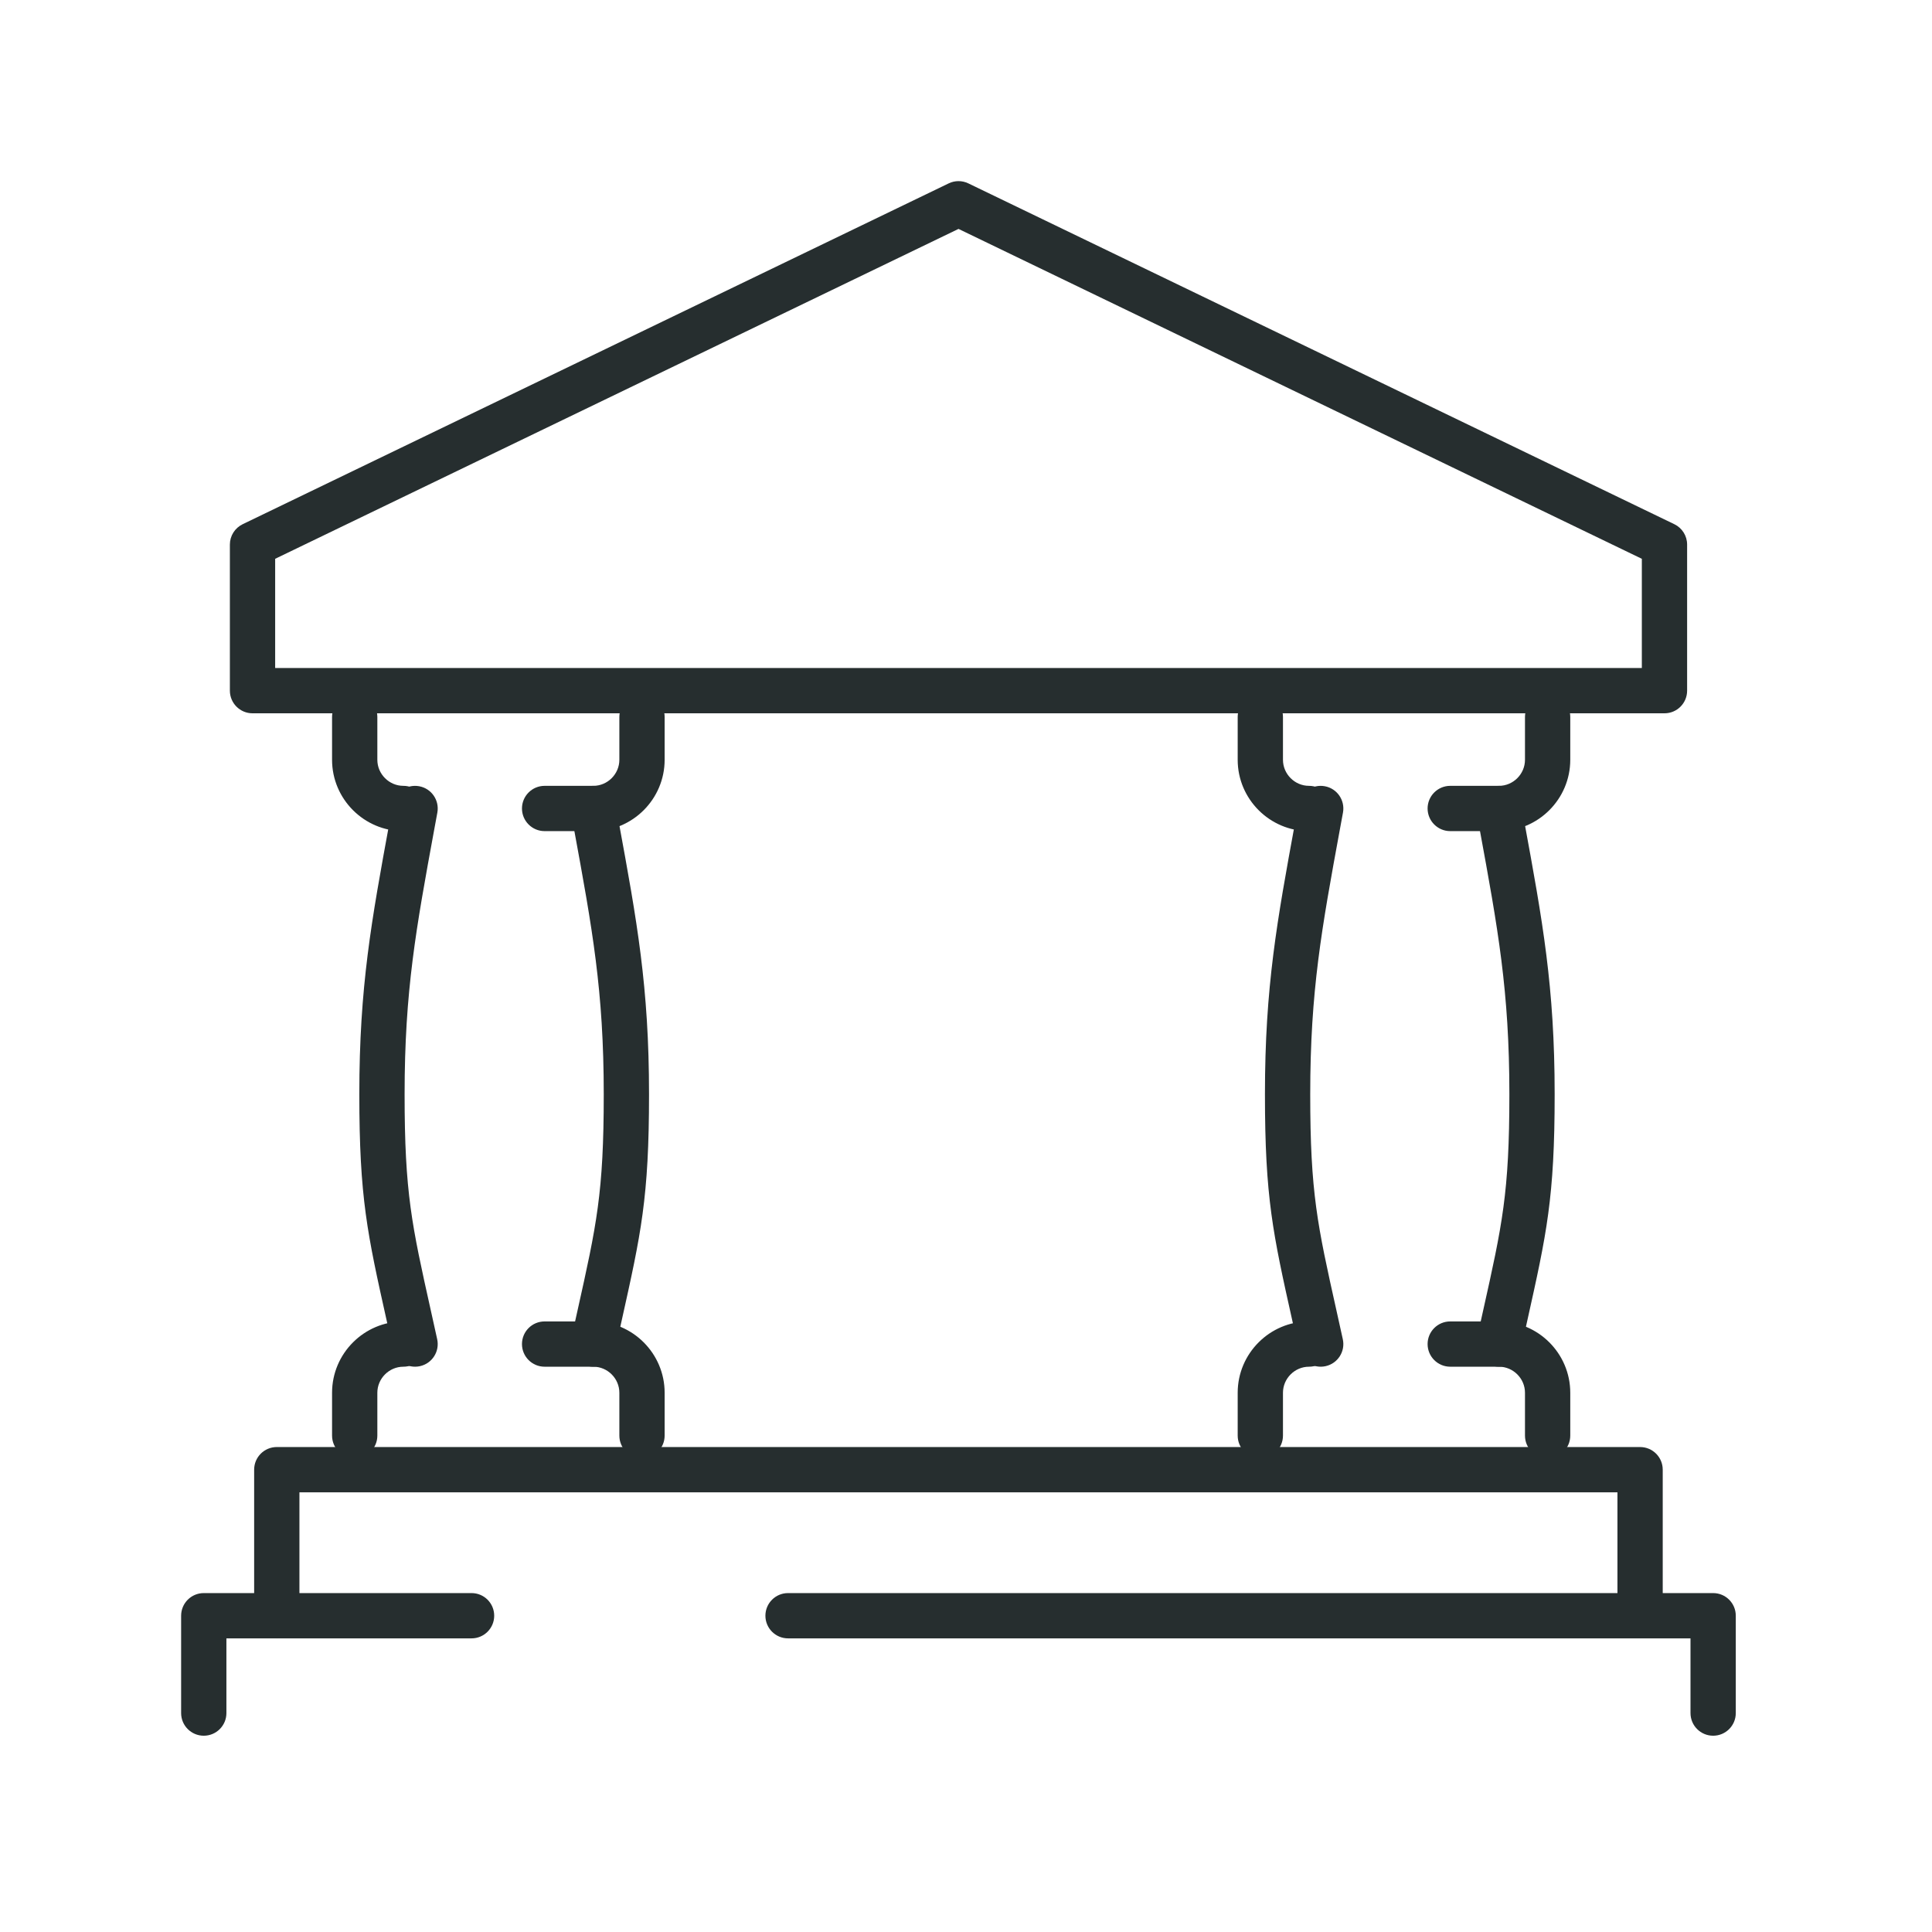
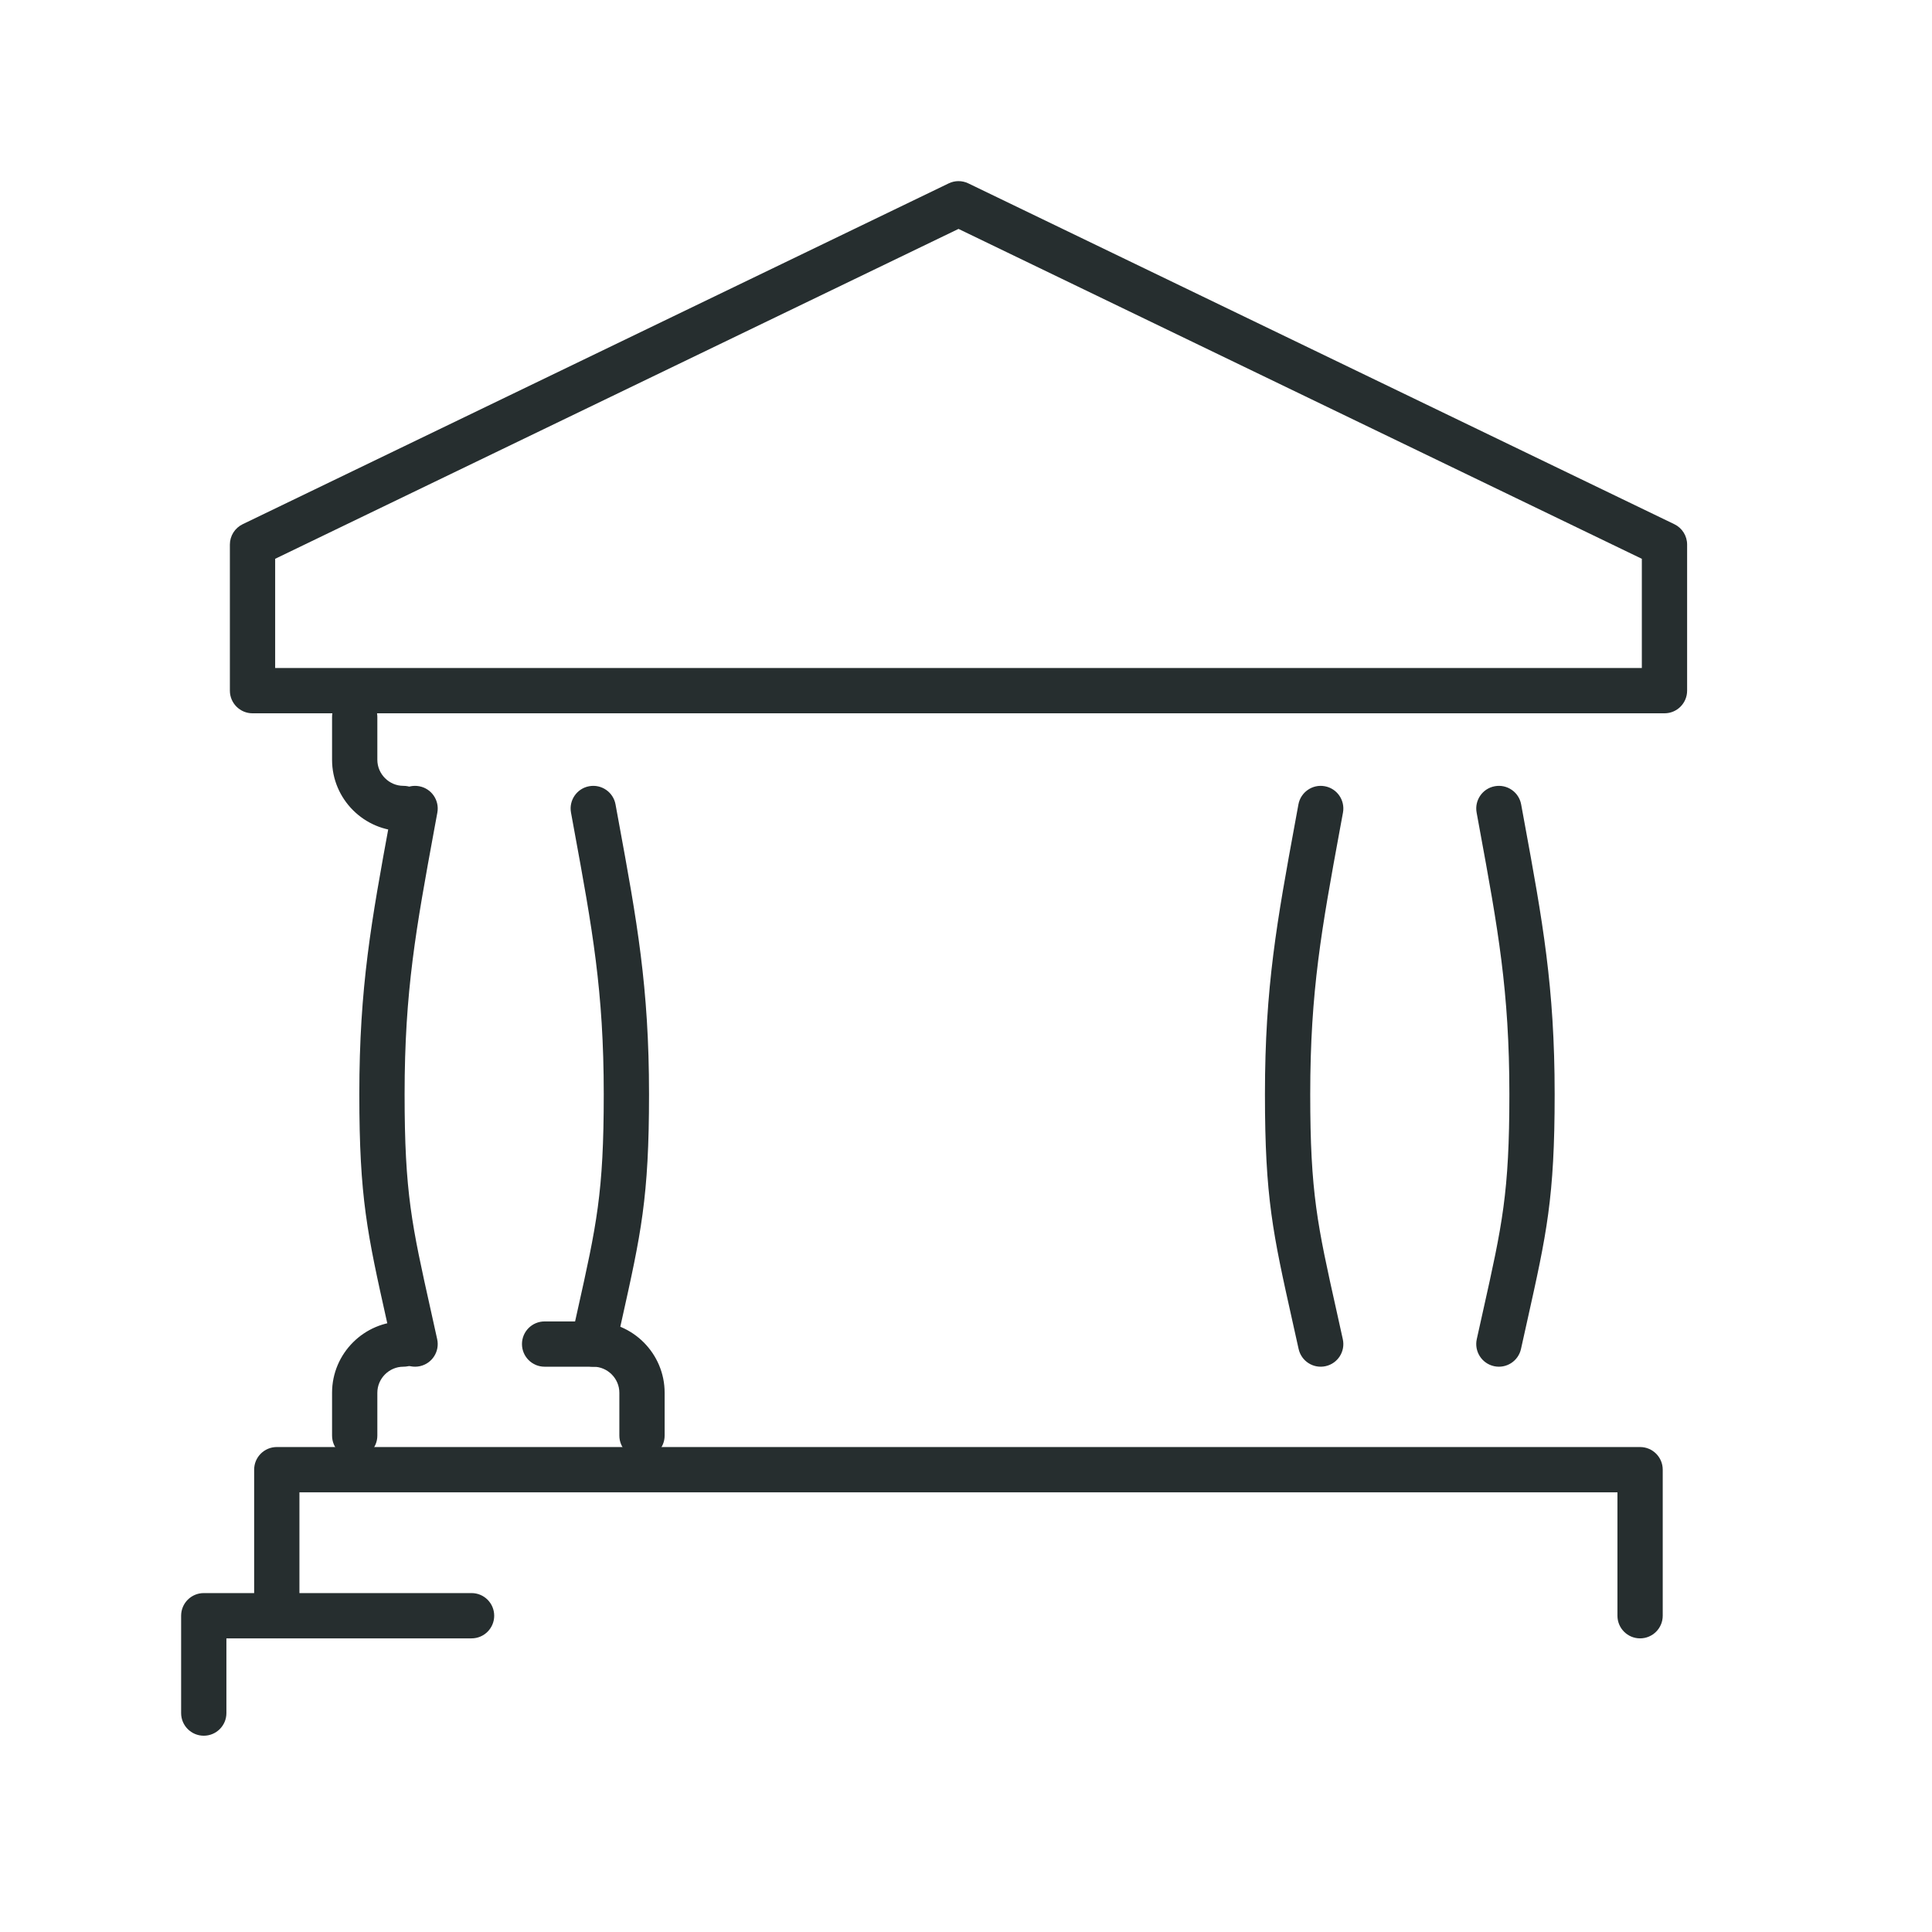
<svg xmlns="http://www.w3.org/2000/svg" width="64" height="64" viewBox="0 0 64 64" fill="none">
-   <path fill-rule="evenodd" clip-rule="evenodd" d="M25.355 53.523C25.355 53.108 25.691 52.773 26.105 52.773H56.75C57.164 52.773 57.5 53.108 57.5 53.523V56.748C57.5 57.163 57.164 57.498 56.75 57.498C56.336 57.498 56 57.163 56 56.748V54.273H26.105C25.691 54.273 25.355 53.937 25.355 53.523Z" fill="#262E2F" />
  <path fill-rule="evenodd" clip-rule="evenodd" d="M6 53.523C6 53.108 6.336 52.773 6.75 52.773H15.621C16.035 52.773 16.371 53.108 16.371 53.523C16.371 53.937 16.035 54.273 15.621 54.273H7.5V56.748C7.5 57.163 7.164 57.498 6.75 57.498C6.336 57.498 6 57.163 6 56.748V53.523Z" fill="#262E2F" />
  <path fill-rule="evenodd" clip-rule="evenodd" d="M8.419 48.685C8.419 48.27 8.755 47.935 9.169 47.935H54.33C54.744 47.935 55.08 48.27 55.08 48.685V53.523C55.08 53.937 54.744 54.273 54.33 54.273C53.915 54.273 53.58 53.937 53.58 53.523V49.435H9.919V53.523C9.919 53.937 9.583 54.273 9.169 54.273C8.755 54.273 8.419 53.937 8.419 53.523V48.685Z" fill="#262E2F" />
  <path fill-rule="evenodd" clip-rule="evenodd" d="M31.426 6.075C31.632 5.975 31.872 5.975 32.078 6.075L55.465 17.365C55.724 17.49 55.888 17.752 55.888 18.04V22.879C55.888 23.293 55.553 23.629 55.138 23.629H8.365C7.951 23.629 7.615 23.293 7.615 22.879V18.04C7.615 17.752 7.78 17.49 8.039 17.365L31.426 6.075ZM9.115 18.511V22.129H54.388V18.511L31.752 7.583L9.115 18.511Z" fill="#262E2F" />
  <path fill-rule="evenodd" clip-rule="evenodd" d="M19.517 26.045C19.925 25.97 20.316 26.24 20.39 26.647C20.425 26.838 20.46 27.025 20.493 27.209C21.099 30.507 21.5 32.686 21.5 36.25C21.5 39.681 21.235 40.867 20.59 43.763C20.525 44.052 20.457 44.358 20.385 44.685C20.296 45.09 19.895 45.346 19.491 45.256C19.087 45.167 18.831 44.767 18.92 44.362C18.993 44.031 19.062 43.721 19.127 43.431C19.764 40.575 20 39.515 20 36.25C20 32.825 19.621 30.764 19.014 27.46C18.982 27.283 18.949 27.102 18.915 26.918C18.84 26.51 19.11 26.119 19.517 26.045Z" fill="#262E2F" />
  <path fill-rule="evenodd" clip-rule="evenodd" d="M13.885 26.045C13.478 25.97 13.087 26.24 13.012 26.647C12.977 26.838 12.943 27.025 12.909 27.209C12.303 30.507 11.903 32.686 11.903 36.25C11.903 39.681 12.167 40.867 12.813 43.763C12.877 44.052 12.945 44.358 13.018 44.685C13.107 45.09 13.507 45.346 13.912 45.256C14.316 45.167 14.572 44.767 14.482 44.362C14.409 44.031 14.34 43.721 14.276 43.431C13.639 40.575 13.403 39.515 13.403 36.25C13.403 32.825 13.781 30.764 14.388 27.46C14.421 27.283 14.454 27.102 14.488 26.918C14.562 26.51 14.293 26.119 13.885 26.045Z" fill="#262E2F" />
-   <path fill-rule="evenodd" clip-rule="evenodd" d="M21.267 23C21.681 23 22.017 23.336 22.017 23.75V25.169C22.017 26.471 20.955 27.532 19.654 27.532H18.041C17.627 27.532 17.291 27.196 17.291 26.782C17.291 26.368 17.627 26.032 18.041 26.032H19.654C20.127 26.032 20.517 25.642 20.517 25.169V23.75C20.517 23.336 20.852 23 21.267 23Z" fill="#262E2F" />
  <path fill-rule="evenodd" clip-rule="evenodd" d="M17.291 44.524C17.291 44.109 17.627 43.774 18.041 43.774H19.654C20.955 43.774 22.017 44.835 22.017 46.137V47.556C22.017 47.97 21.681 48.306 21.267 48.306C20.852 48.306 20.517 47.97 20.517 47.556V46.137C20.517 45.664 20.127 45.274 19.654 45.274H18.041C17.627 45.274 17.291 44.938 17.291 44.524Z" fill="#262E2F" />
  <path fill-rule="evenodd" clip-rule="evenodd" d="M11.75 23C12.164 23 12.5 23.336 12.5 23.75V25.169C12.5 25.642 12.89 26.032 13.363 26.032C13.777 26.032 14.113 26.368 14.113 26.782C14.113 27.196 13.777 27.532 13.363 27.532C12.062 27.532 11 26.471 11 25.169V23.75C11 23.336 11.336 23 11.75 23ZM13.363 45.274C12.89 45.274 12.5 45.664 12.5 46.137V47.556C12.5 47.97 12.164 48.306 11.75 48.306C11.336 48.306 11 47.97 11 47.556V46.137C11 44.835 12.062 43.774 13.363 43.774C13.777 43.774 14.113 44.109 14.113 44.524C14.113 44.938 13.777 45.274 13.363 45.274Z" fill="#262E2F" />
  <path fill-rule="evenodd" clip-rule="evenodd" d="M49.517 26.045C49.925 25.97 50.316 26.24 50.39 26.647C50.425 26.838 50.46 27.025 50.493 27.209C51.099 30.507 51.5 32.686 51.5 36.25C51.5 39.681 51.235 40.867 50.59 43.763C50.525 44.052 50.457 44.358 50.385 44.685C50.296 45.09 49.895 45.346 49.491 45.256C49.087 45.167 48.831 44.767 48.92 44.362C48.993 44.031 49.062 43.721 49.127 43.431C49.764 40.575 50 39.515 50 36.25C50 32.825 49.621 30.764 49.014 27.46C48.982 27.283 48.949 27.102 48.915 26.918C48.84 26.51 49.11 26.119 49.517 26.045Z" fill="#262E2F" />
  <path fill-rule="evenodd" clip-rule="evenodd" d="M43.885 26.045C43.478 25.97 43.087 26.24 43.012 26.647C42.977 26.838 42.943 27.025 42.909 27.209C42.303 30.507 41.903 32.686 41.903 36.25C41.903 39.681 42.167 40.867 42.813 43.763C42.877 44.052 42.945 44.358 43.018 44.685C43.107 45.09 43.507 45.346 43.912 45.256C44.316 45.167 44.572 44.767 44.482 44.362C44.409 44.031 44.34 43.721 44.276 43.431C43.639 40.575 43.403 39.515 43.403 36.25C43.403 32.825 43.781 30.764 44.388 27.46C44.421 27.283 44.454 27.102 44.488 26.918C44.562 26.51 44.293 26.119 43.885 26.045Z" fill="#262E2F" />
-   <path fill-rule="evenodd" clip-rule="evenodd" d="M51.267 23C51.681 23 52.017 23.336 52.017 23.75V25.169C52.017 26.471 50.955 27.532 49.654 27.532H48.041C47.627 27.532 47.291 27.196 47.291 26.782C47.291 26.368 47.627 26.032 48.041 26.032H49.654C50.127 26.032 50.517 25.642 50.517 25.169V23.75C50.517 23.336 50.852 23 51.267 23Z" fill="#262E2F" />
-   <path fill-rule="evenodd" clip-rule="evenodd" d="M47.291 44.524C47.291 44.109 47.627 43.774 48.041 43.774H49.654C50.955 43.774 52.017 44.835 52.017 46.137V47.556C52.017 47.97 51.681 48.306 51.267 48.306C50.852 48.306 50.517 47.97 50.517 47.556V46.137C50.517 45.664 50.127 45.274 49.654 45.274H48.041C47.627 45.274 47.291 44.938 47.291 44.524Z" fill="#262E2F" />
-   <path fill-rule="evenodd" clip-rule="evenodd" d="M41.75 23C42.164 23 42.5 23.336 42.5 23.75V25.169C42.5 25.642 42.89 26.032 43.363 26.032C43.777 26.032 44.113 26.368 44.113 26.782C44.113 27.196 43.777 27.532 43.363 27.532C42.062 27.532 41 26.471 41 25.169V23.75C41 23.336 41.336 23 41.75 23ZM43.363 45.274C42.89 45.274 42.5 45.664 42.5 46.137V47.556C42.5 47.97 42.164 48.306 41.75 48.306C41.336 48.306 41 47.97 41 47.556V46.137C41 44.835 42.062 43.774 43.363 43.774C43.777 43.774 44.113 44.109 44.113 44.524C44.113 44.938 43.777 45.274 43.363 45.274Z" fill="#262E2F" />
</svg>